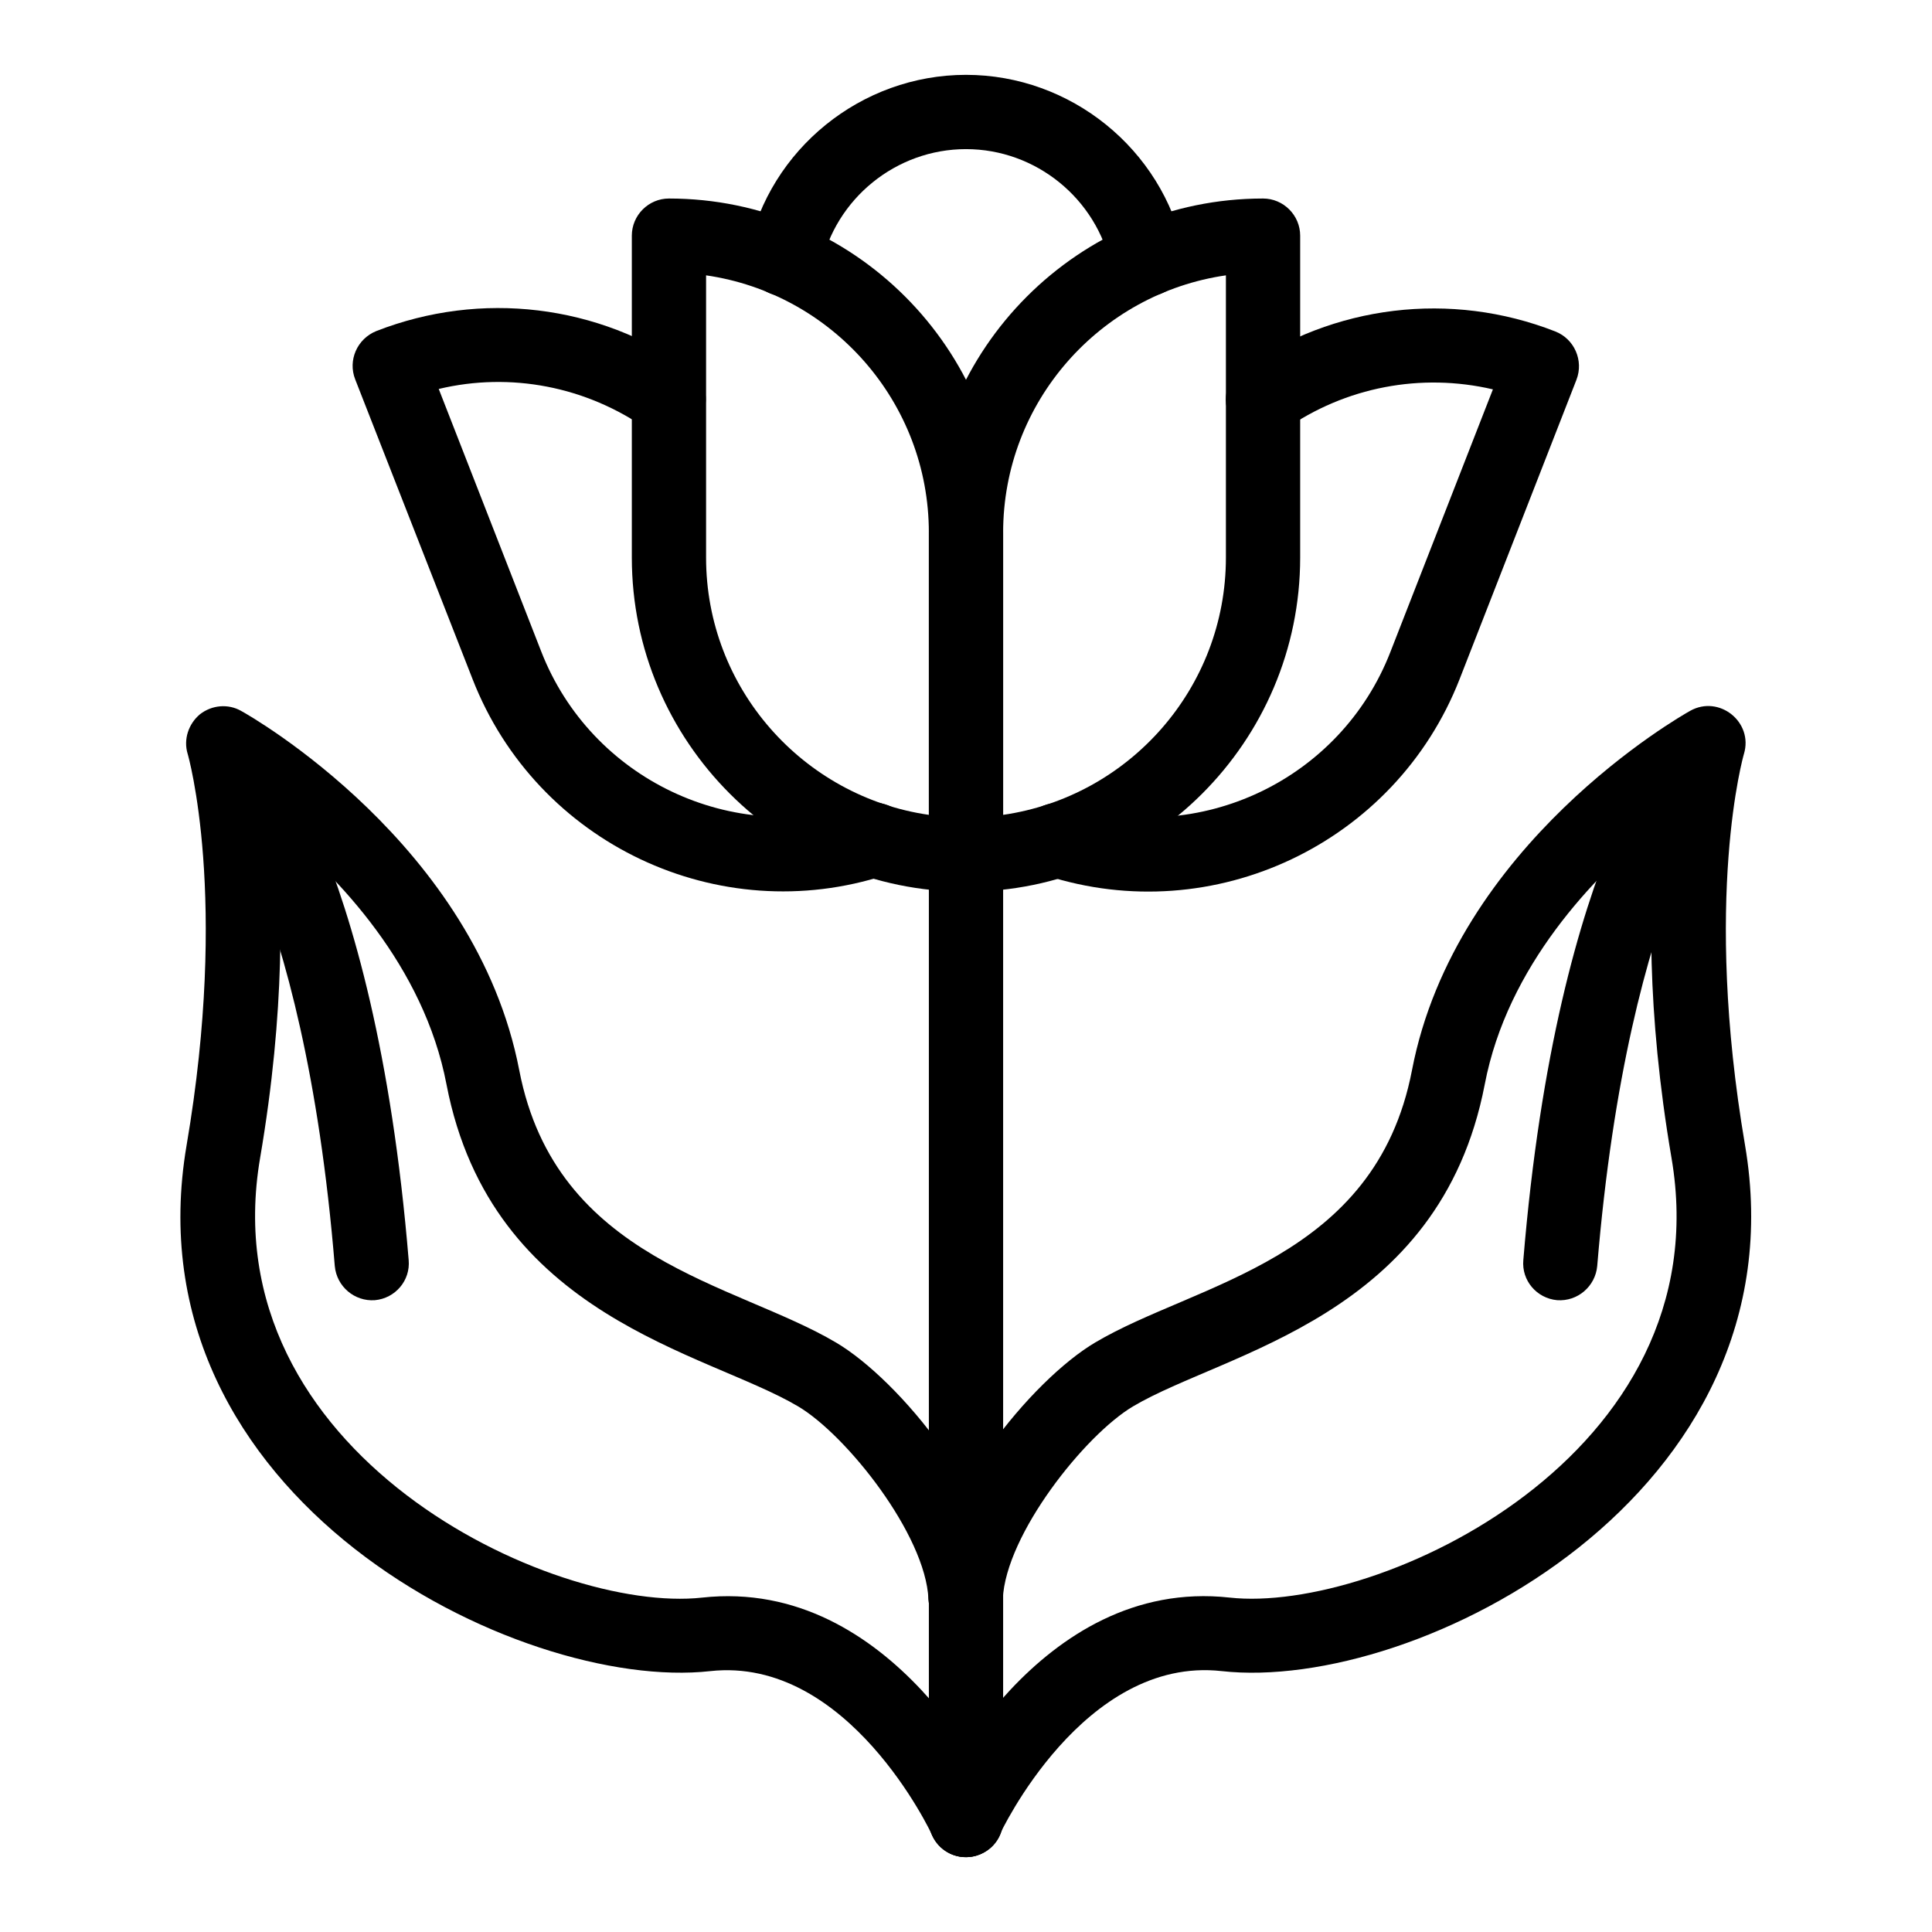
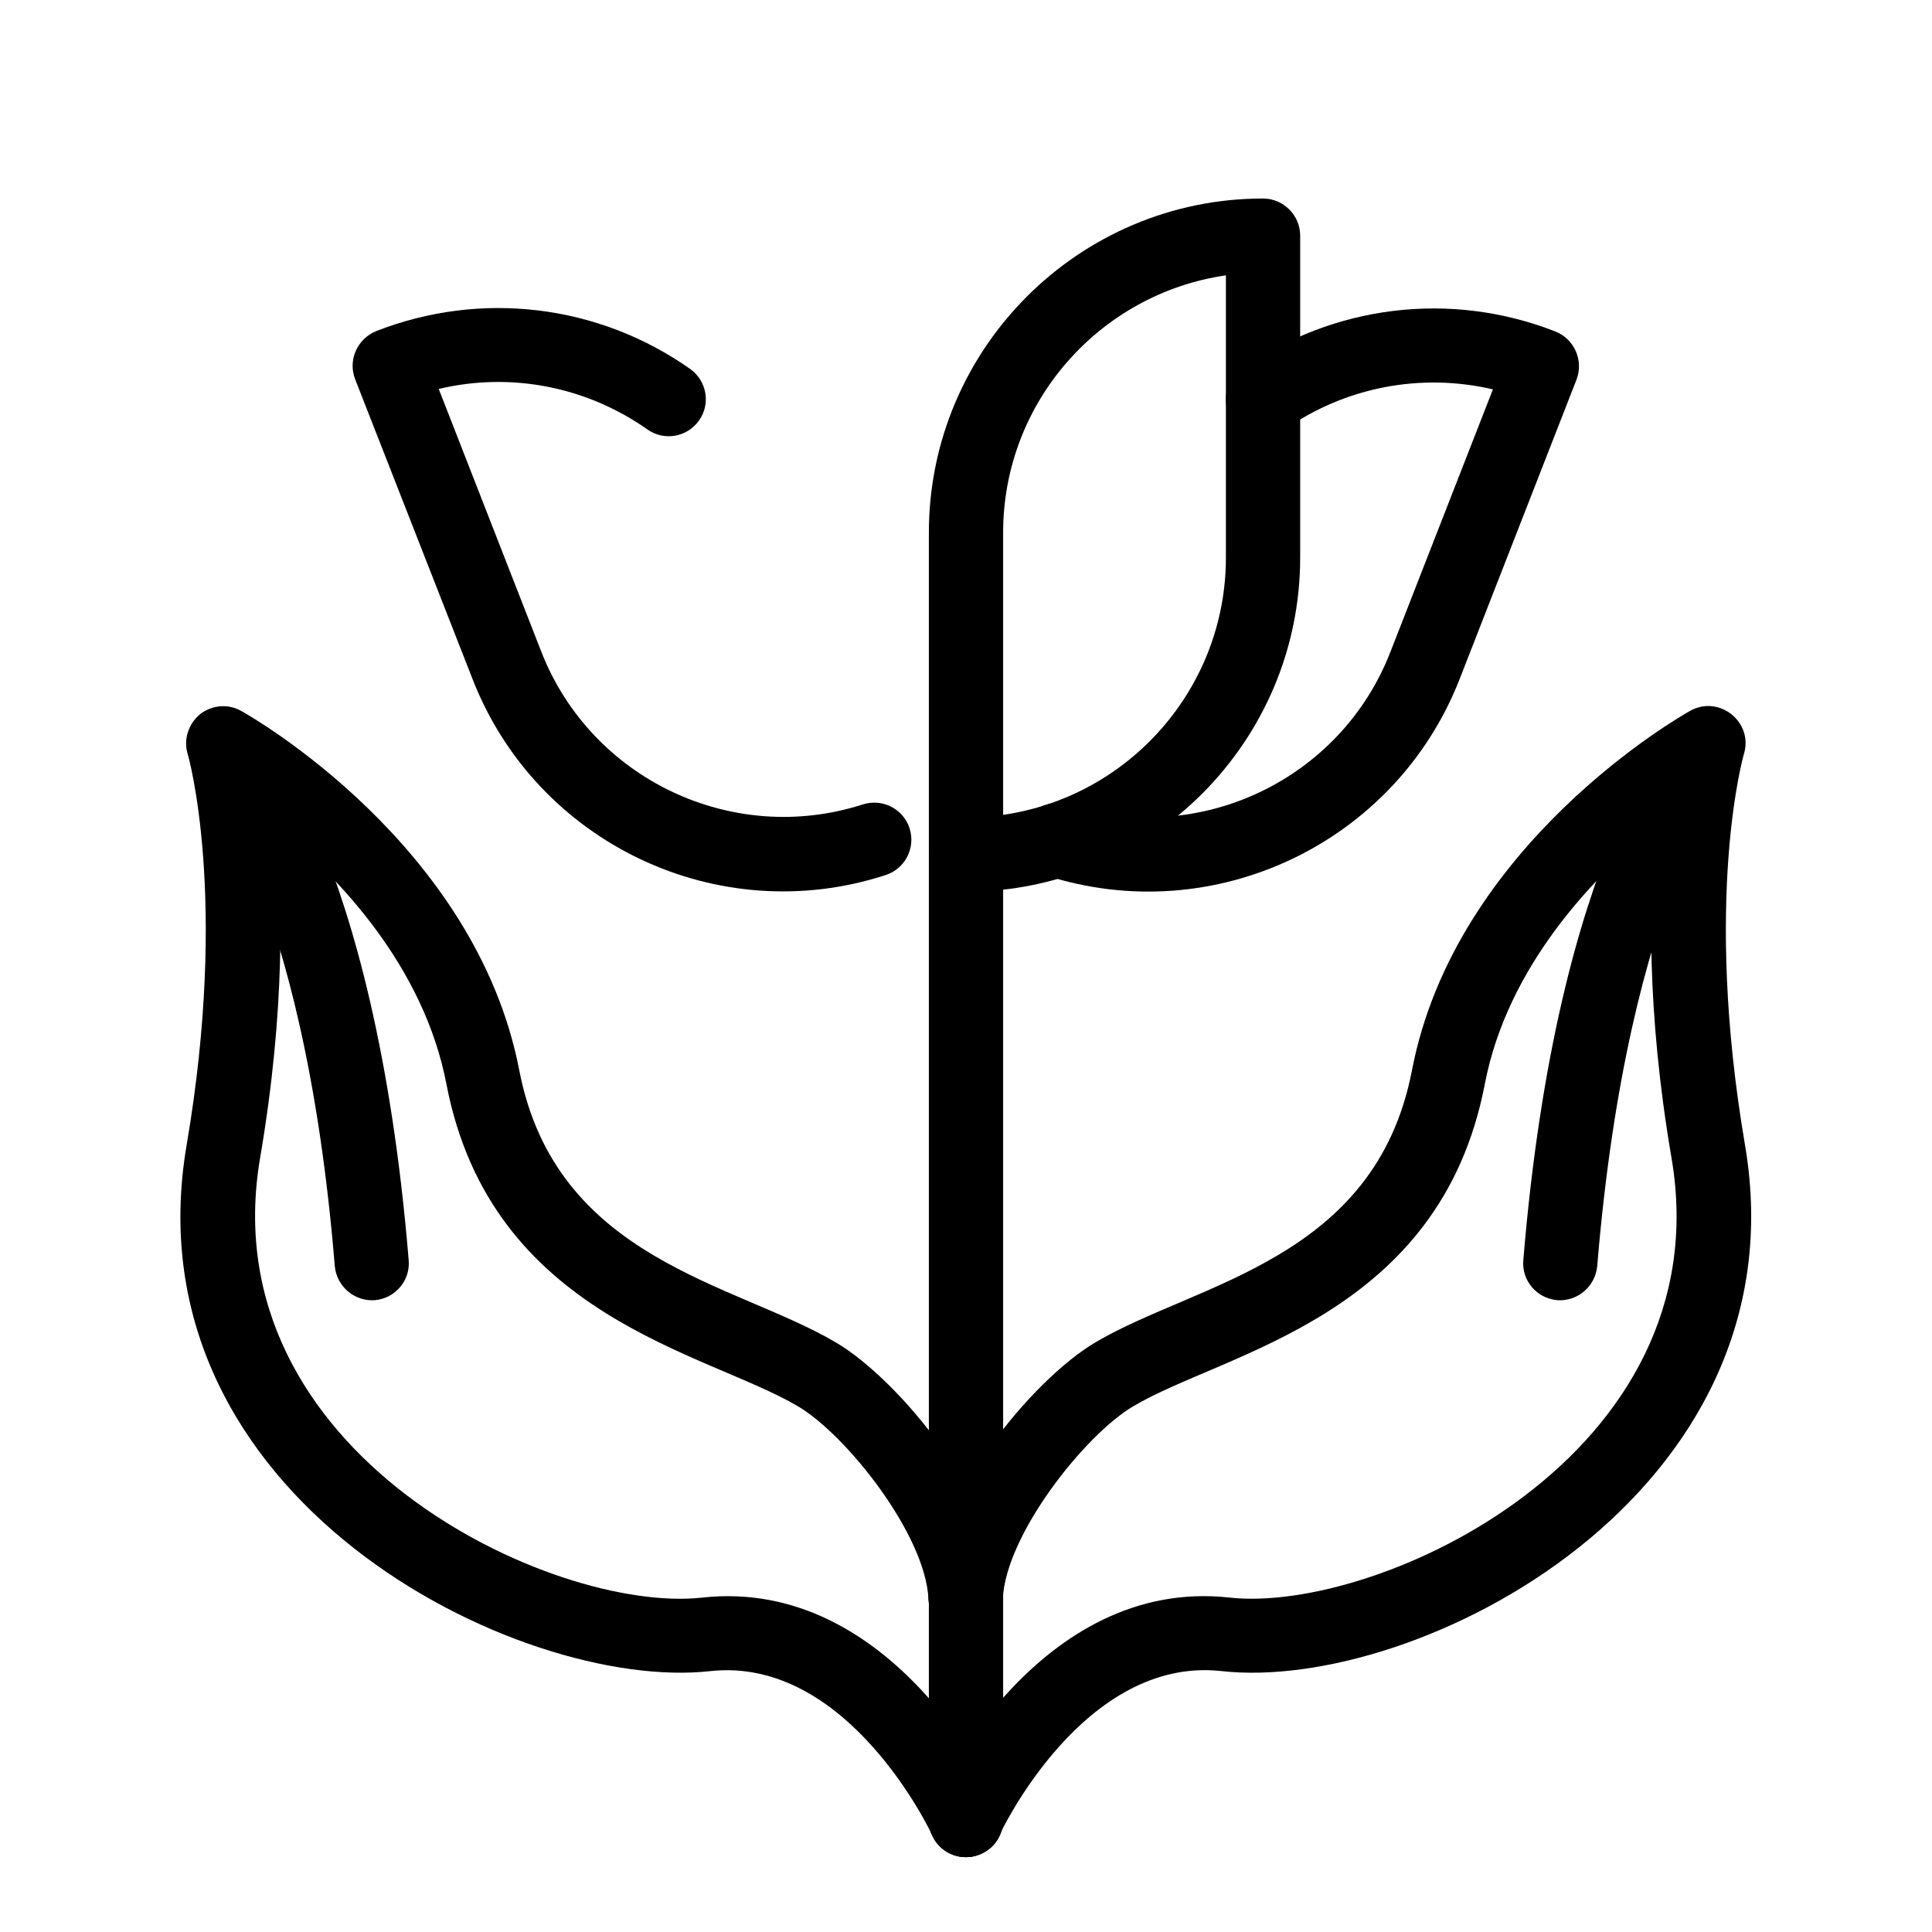
<svg xmlns="http://www.w3.org/2000/svg" fill="#000000" width="800px" height="800px" version="1.1" viewBox="144 144 512 512">
  <g>
-     <path d="m438.47 214.71c-3.836-18.105-19.977-31.191-38.473-31.191-18.5 0-34.637 13.086-38.473 31.191-1.082 5.312-6.394 8.758-11.711 7.578-5.312-1.082-8.758-6.297-7.578-11.711 5.707-27.059 30.012-46.742 57.762-46.742s52.055 19.68 57.762 46.738c1.082 5.312-2.262 10.527-7.578 11.711-5.316 1.086-10.531-2.262-11.711-7.574z" />
-     <path d="m400 380.32c-48.805 0-88.559-39.754-88.559-88.559v-85.312c0-5.41 4.43-9.84 9.84-9.84 48.805 0 88.559 39.754 88.559 88.559v85.309c0 5.414-4.43 9.844-9.84 9.844zm-68.883-163.35v74.785c0 34.637 25.684 63.371 59.039 68.191v-74.785c0.004-34.637-25.68-63.367-59.039-68.191z" />
    <path d="m421.16 375.99c-5.215-1.672-7.969-7.184-6.297-12.398s7.184-7.969 12.398-6.297c34.539 11.121 72.027-6.594 85.215-40.539l27.16-69.57c-18.992-4.43-39.066-0.688-55.301 10.727-4.43 3.148-10.629 2.066-13.676-2.363-3.148-4.43-2.066-10.629 2.363-13.676 24.402-17.121 55.496-20.859 83.148-10.035 5.019 1.969 7.578 7.676 5.609 12.793l-30.996 79.41c-17.031 43.488-65.148 66.316-109.62 51.949z" />
    <path d="m269.22 323.93-31.094-79.406c-1.969-5.019 0.492-10.727 5.609-12.793 27.75-10.824 58.844-7.086 83.148 10.035 4.43 3.148 5.512 9.25 2.363 13.676-3.148 4.43-9.25 5.512-13.676 2.363-16.234-11.414-36.309-15.254-55.301-10.727l27.16 69.57c13.188 33.852 50.676 51.66 85.215 40.539 5.215-1.672 10.727 1.18 12.398 6.297 1.672 5.215-1.18 10.727-6.297 12.398-44.285 14.469-92.504-8.262-109.53-51.953z" />
    <path d="m395.87 635.27c-4.922-2.262-7.086-8.07-4.922-12.988 1.082-2.461 28.141-60.516 78.918-54.906 39.066 4.328 130.58-37.59 117.1-116.51-6.691-39.164-6.004-69.078-4.035-88.168-16.629 13.676-39.457 37.293-45.461 68.684-11.906 61.797-68.781 70.848-93.184 85.312-12.793 7.578-33.75 33.949-34.539 51.07-0.297 5.41-4.82 9.645-10.332 9.348-5.41-0.297-9.645-4.82-9.348-10.332 1.18-25.289 27.355-57.07 44.184-67.012 26.668-15.844 74.195-21.648 83.934-72.129 11.512-59.926 71.242-93.875 73.703-95.25 7.676-4.328 16.828 2.953 14.27 11.414-0.098 0.297-10.922 37.984 0.297 103.71 15.742 92.594-86.887 145.14-138.75 139.34-36.605-4.035-58.648 43-58.844 43.492-2.168 4.922-7.977 7.184-12.992 4.922z" />
    <path d="m400 636.16c-5.41 0-9.84-4.43-9.84-9.84v-255.84c0-5.41 4.43-9.84 9.84-9.84s9.84 4.43 9.84 9.84v255.84c0 5.414-4.43 9.844-9.84 9.844z" />
    <path d="m556.65 488.56c-5.41-0.492-9.445-5.215-8.953-10.629 9.055-109.62 40.836-142.58 42.215-143.86l13.875 13.875 0.098-0.098c-0.297 0.297-28.242 30.801-36.605 131.66-0.496 5.41-5.219 9.445-10.629 9.051z" />
    <path d="m391.04 630.36c-0.195-0.492-22.238-47.527-58.844-43.492-50.48 5.609-154.68-45.758-138.75-139.34 11.219-65.73 0.395-103.42 0.297-103.71-1.18-3.836 0.195-7.969 3.246-10.527 3.148-2.461 7.477-2.856 10.922-0.887 2.559 1.379 62.188 35.426 73.703 95.25 9.742 50.383 57.172 56.285 83.934 72.129 16.828 9.938 43 41.723 44.184 67.012 0.297 5.41-3.938 10.035-9.348 10.332s-10.035-3.938-10.332-9.348c-0.789-17.121-21.746-43.492-34.539-51.07-24.402-14.465-81.277-23.52-93.184-85.312-6-31.391-28.73-55.105-45.363-68.688 1.969 19.09 2.656 49.004-4.035 88.168-13.383 78.426 77.637 120.84 117.1 116.51 50.773-5.609 77.836 52.449 78.918 54.906 2.262 4.922 0.098 10.824-4.922 12.988-4.918 2.262-10.723 0.098-12.988-4.918z" />
    <path d="m232.72 479.51c-8.266-100.86-36.309-131.37-36.605-131.66l0.098 0.098 13.875-13.875c1.379 1.379 33.16 34.34 42.215 143.86 0.492 5.41-3.543 10.137-8.953 10.629-5.414 0.395-10.137-3.641-10.629-9.051z" />
    <path d="m400 380.32c-5.41 0-9.84-4.43-9.84-9.84v-85.312c0-48.805 39.754-88.559 88.559-88.559 5.41 0 9.84 4.43 9.84 9.84v85.309c0 48.809-39.754 88.562-88.559 88.562zm68.879-163.35c-33.359 4.82-59.039 33.555-59.039 68.191v74.785c33.359-4.82 59.039-33.555 59.039-68.191z" />
  </g>
</svg>